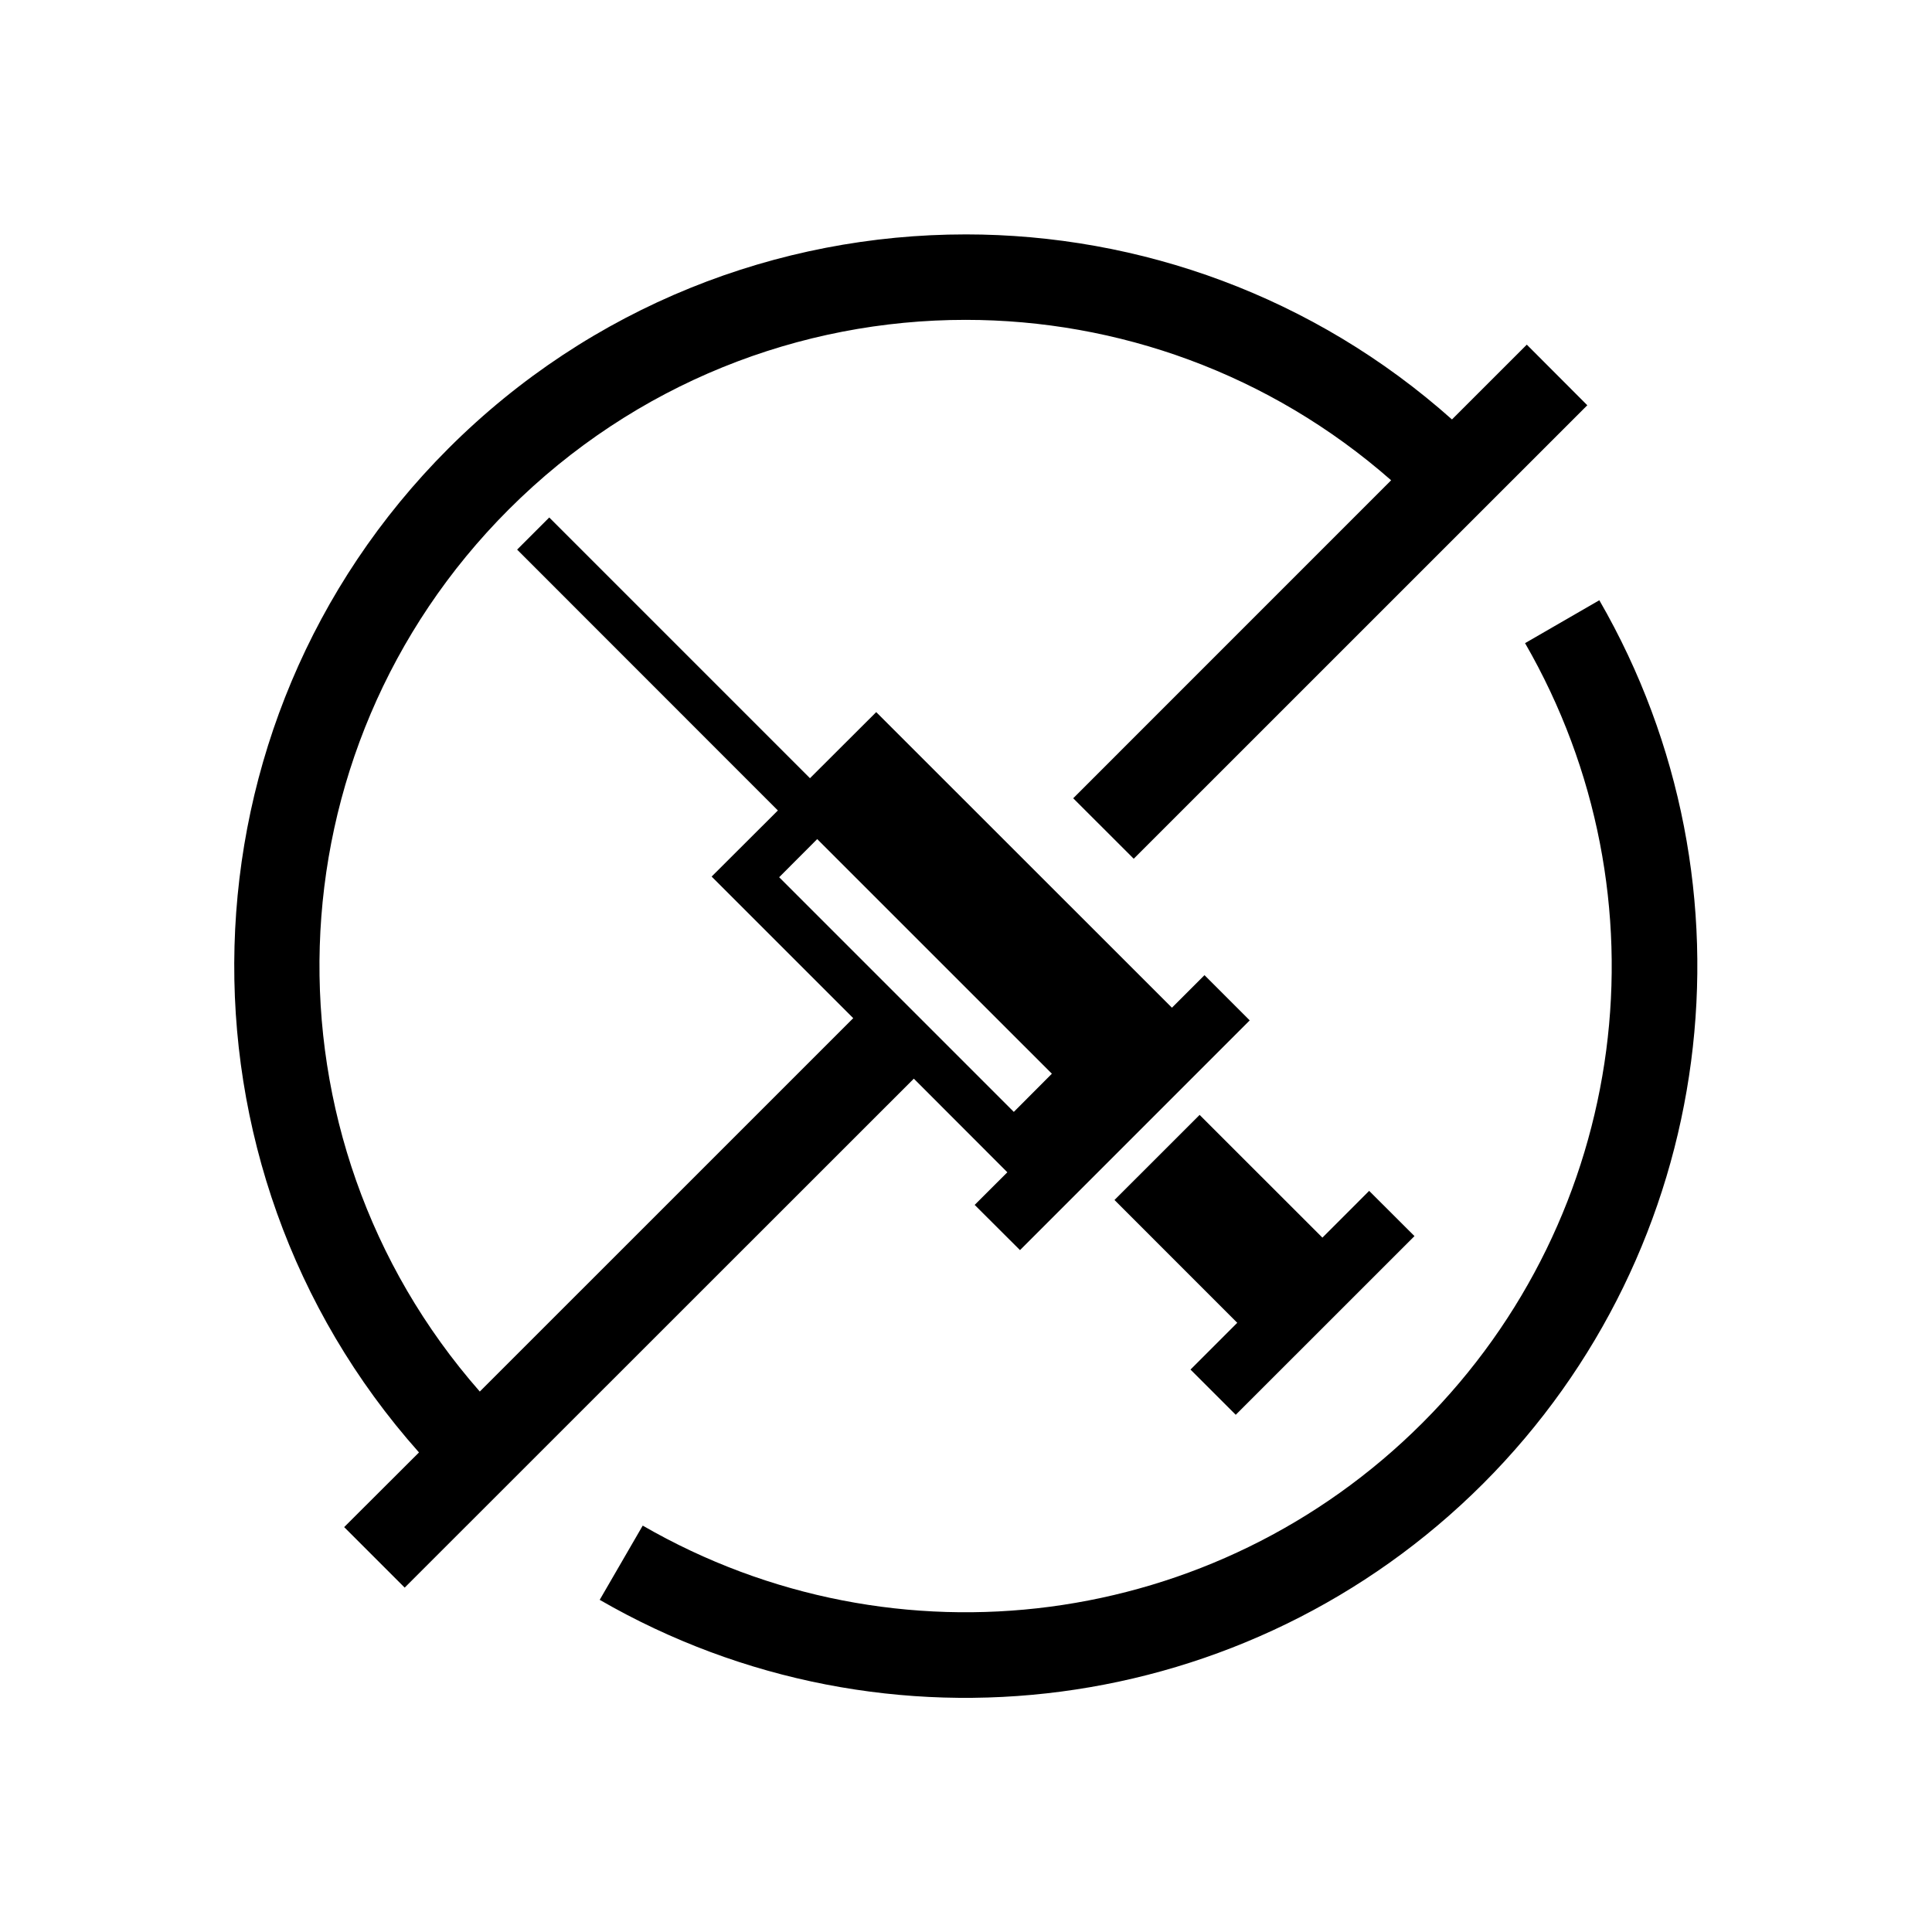
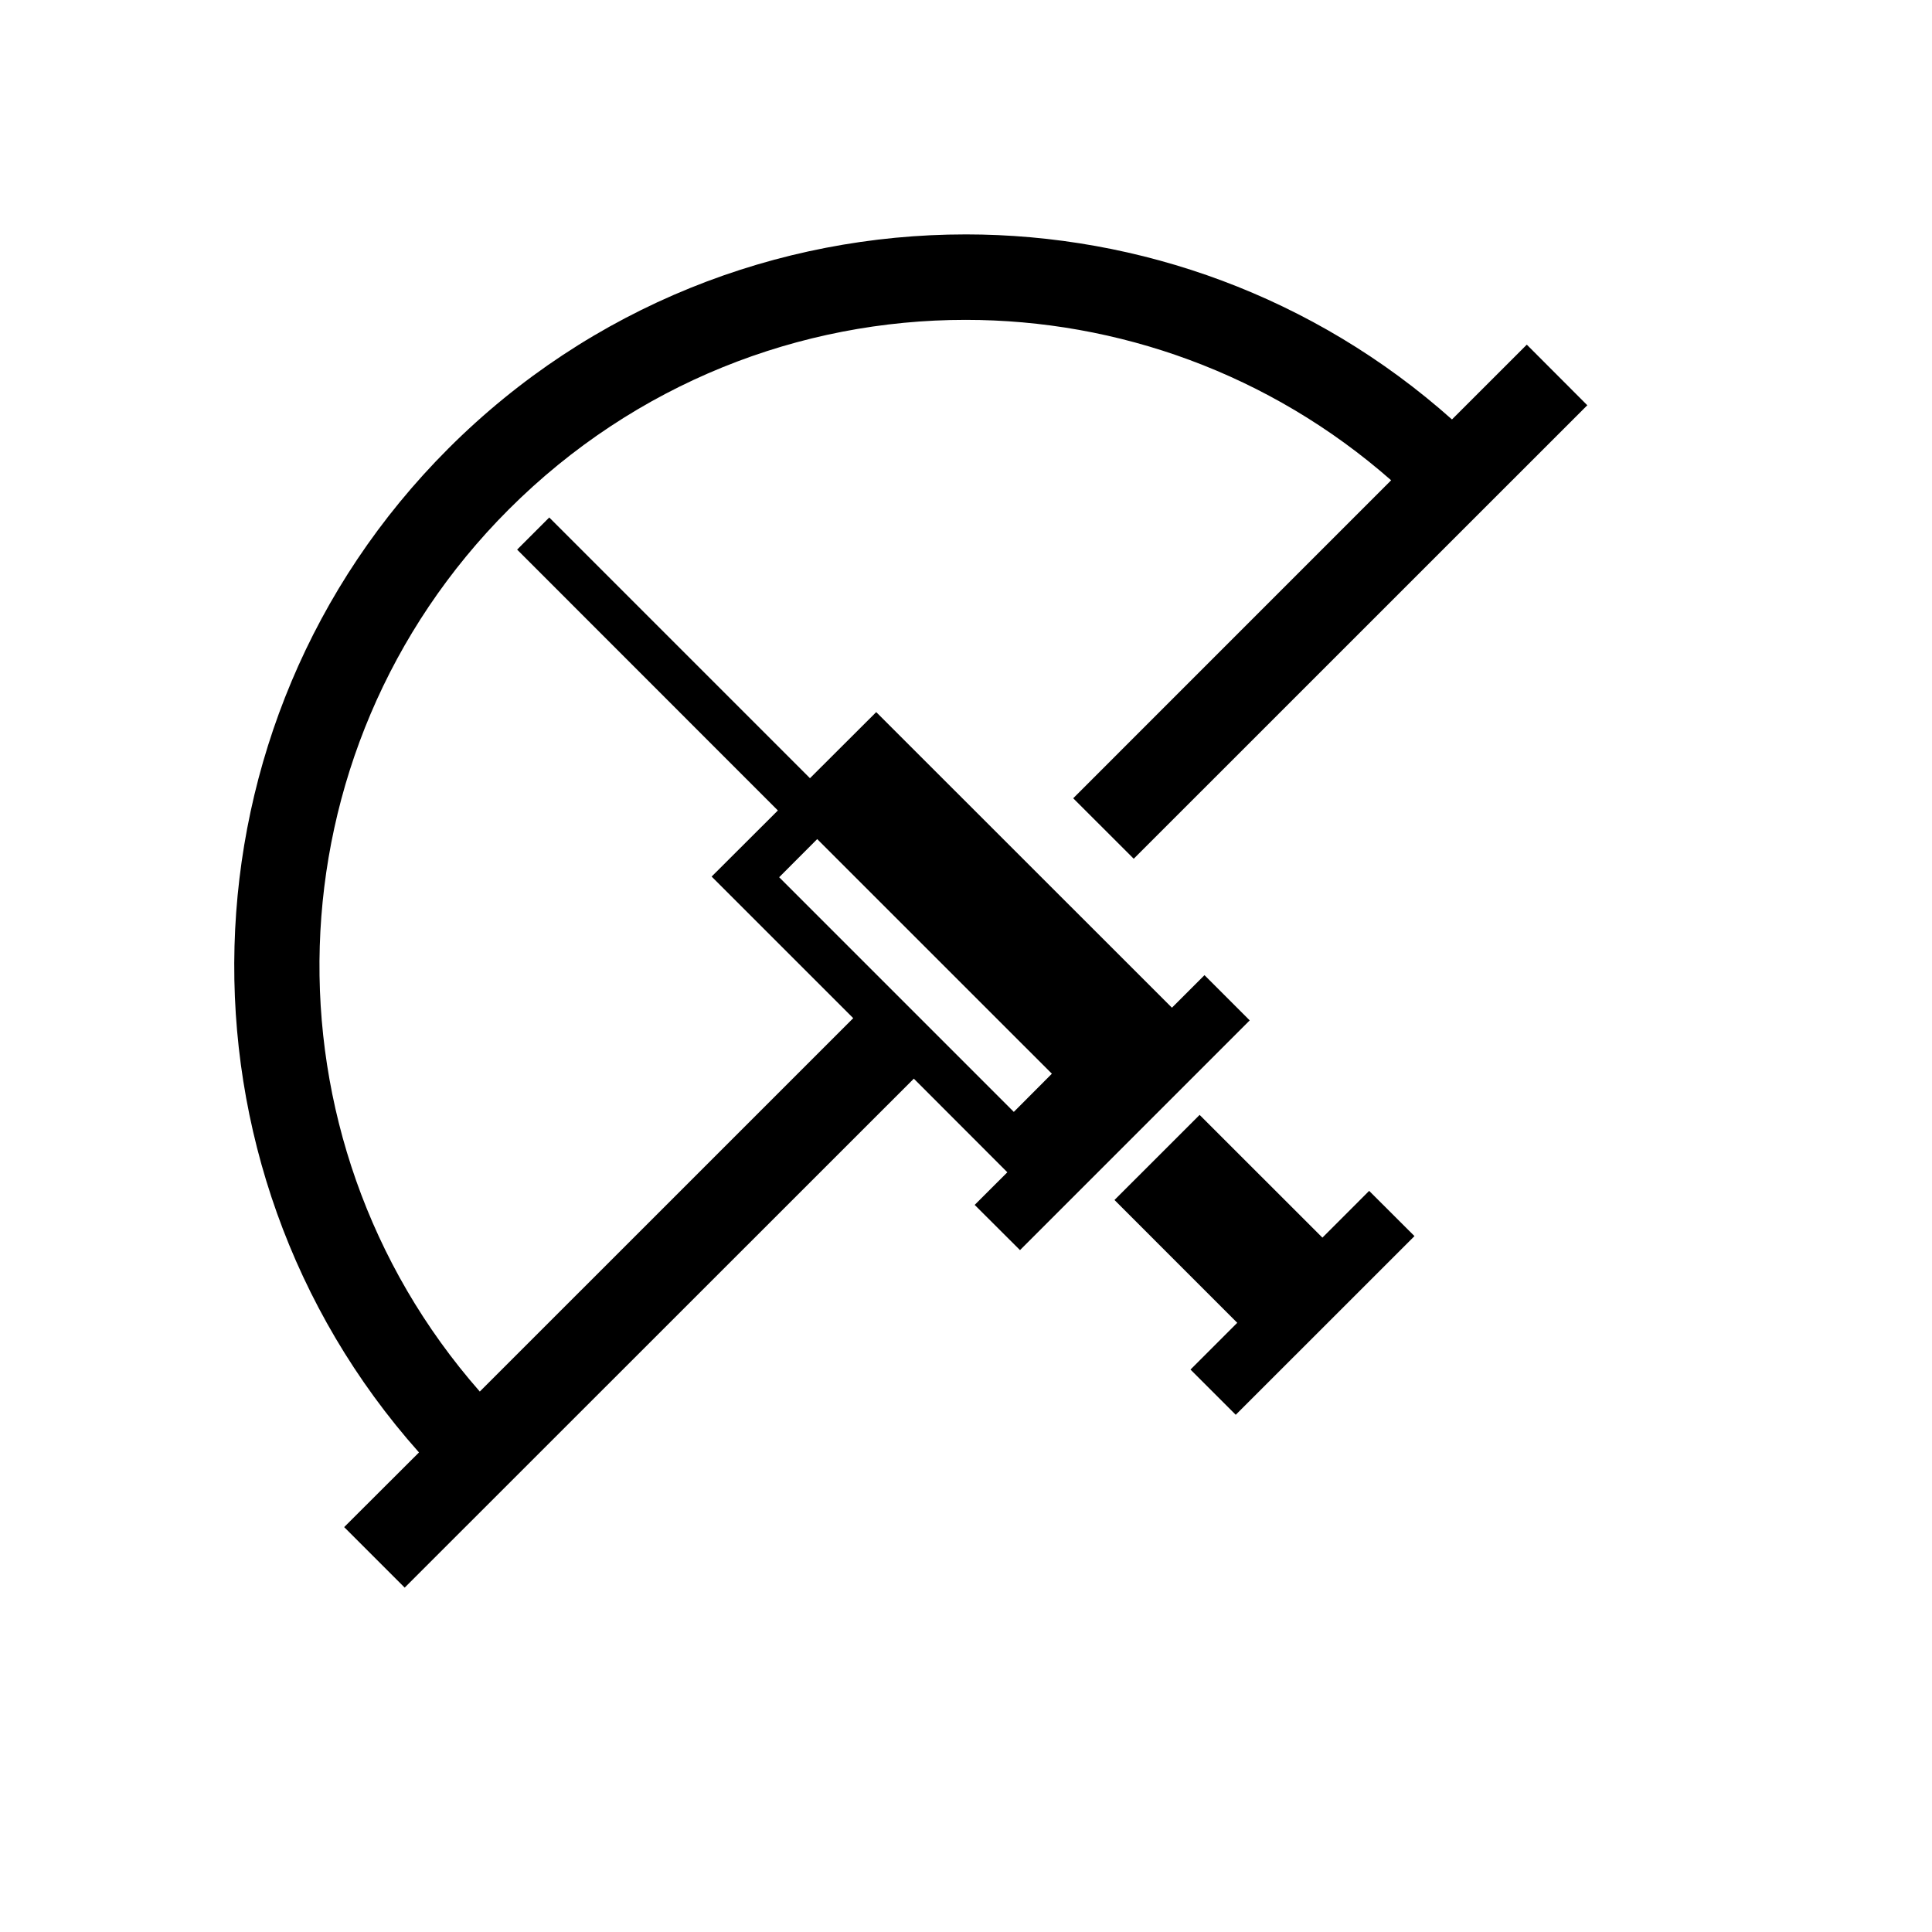
<svg xmlns="http://www.w3.org/2000/svg" fill="#000000" width="800px" height="800px" version="1.1" viewBox="144 144 512 512">
  <g>
    <path d="m360.57 366.37 62.188 62.176-10.086 10.117-62.184-62.188zm39.332-160.25c-49.652 0-99.301 18.949-137.11 56.77-72.953 72.98-75.512 189.93-7.754 266.02l-19.832 19.789 16.039 16.039 134.93-134.88 24.781 24.809-8.656 8.645 12.012 11.984 60.875-60.883-11.984-11.984-8.625 8.625-78.371-78.336-17.555 17.516-69.094-69.098-8.516 8.516 69.102 69.133-17.555 17.516 37.527 37.523-98.965 98.953c-59.098-67.316-56.562-169.51 7.695-233.79 33.496-33.477 77.27-50.219 121.05-50.219 40.262 0 80.527 14.203 112.77 42.512l-84.254 84.27 16.039 16.027 120.2-120.18-16.031-16.059-19.832 19.82c-36.648-32.648-82.762-49.039-128.89-49.039z" />
-     <path d="m567.84 303.07-19.684 11.371c38.77 67.176 27.641 151.81-27.199 206.65-54.844 54.844-139.48 65.98-206.63 27.211l-11.398 19.672c75.973 43.875 172.07 31.227 234.11-30.789 62.02-62.047 74.684-158.14 30.797-234.12z" fill-rule="evenodd" />
    <path d="m461.91 439.46-22.562 22.551 32.535 32.543-12.391 12.395 11.992 11.984 47.367-47.352-12.012-11.988-12.387 12.391z" fill-rule="evenodd" />
  </g>
</svg>